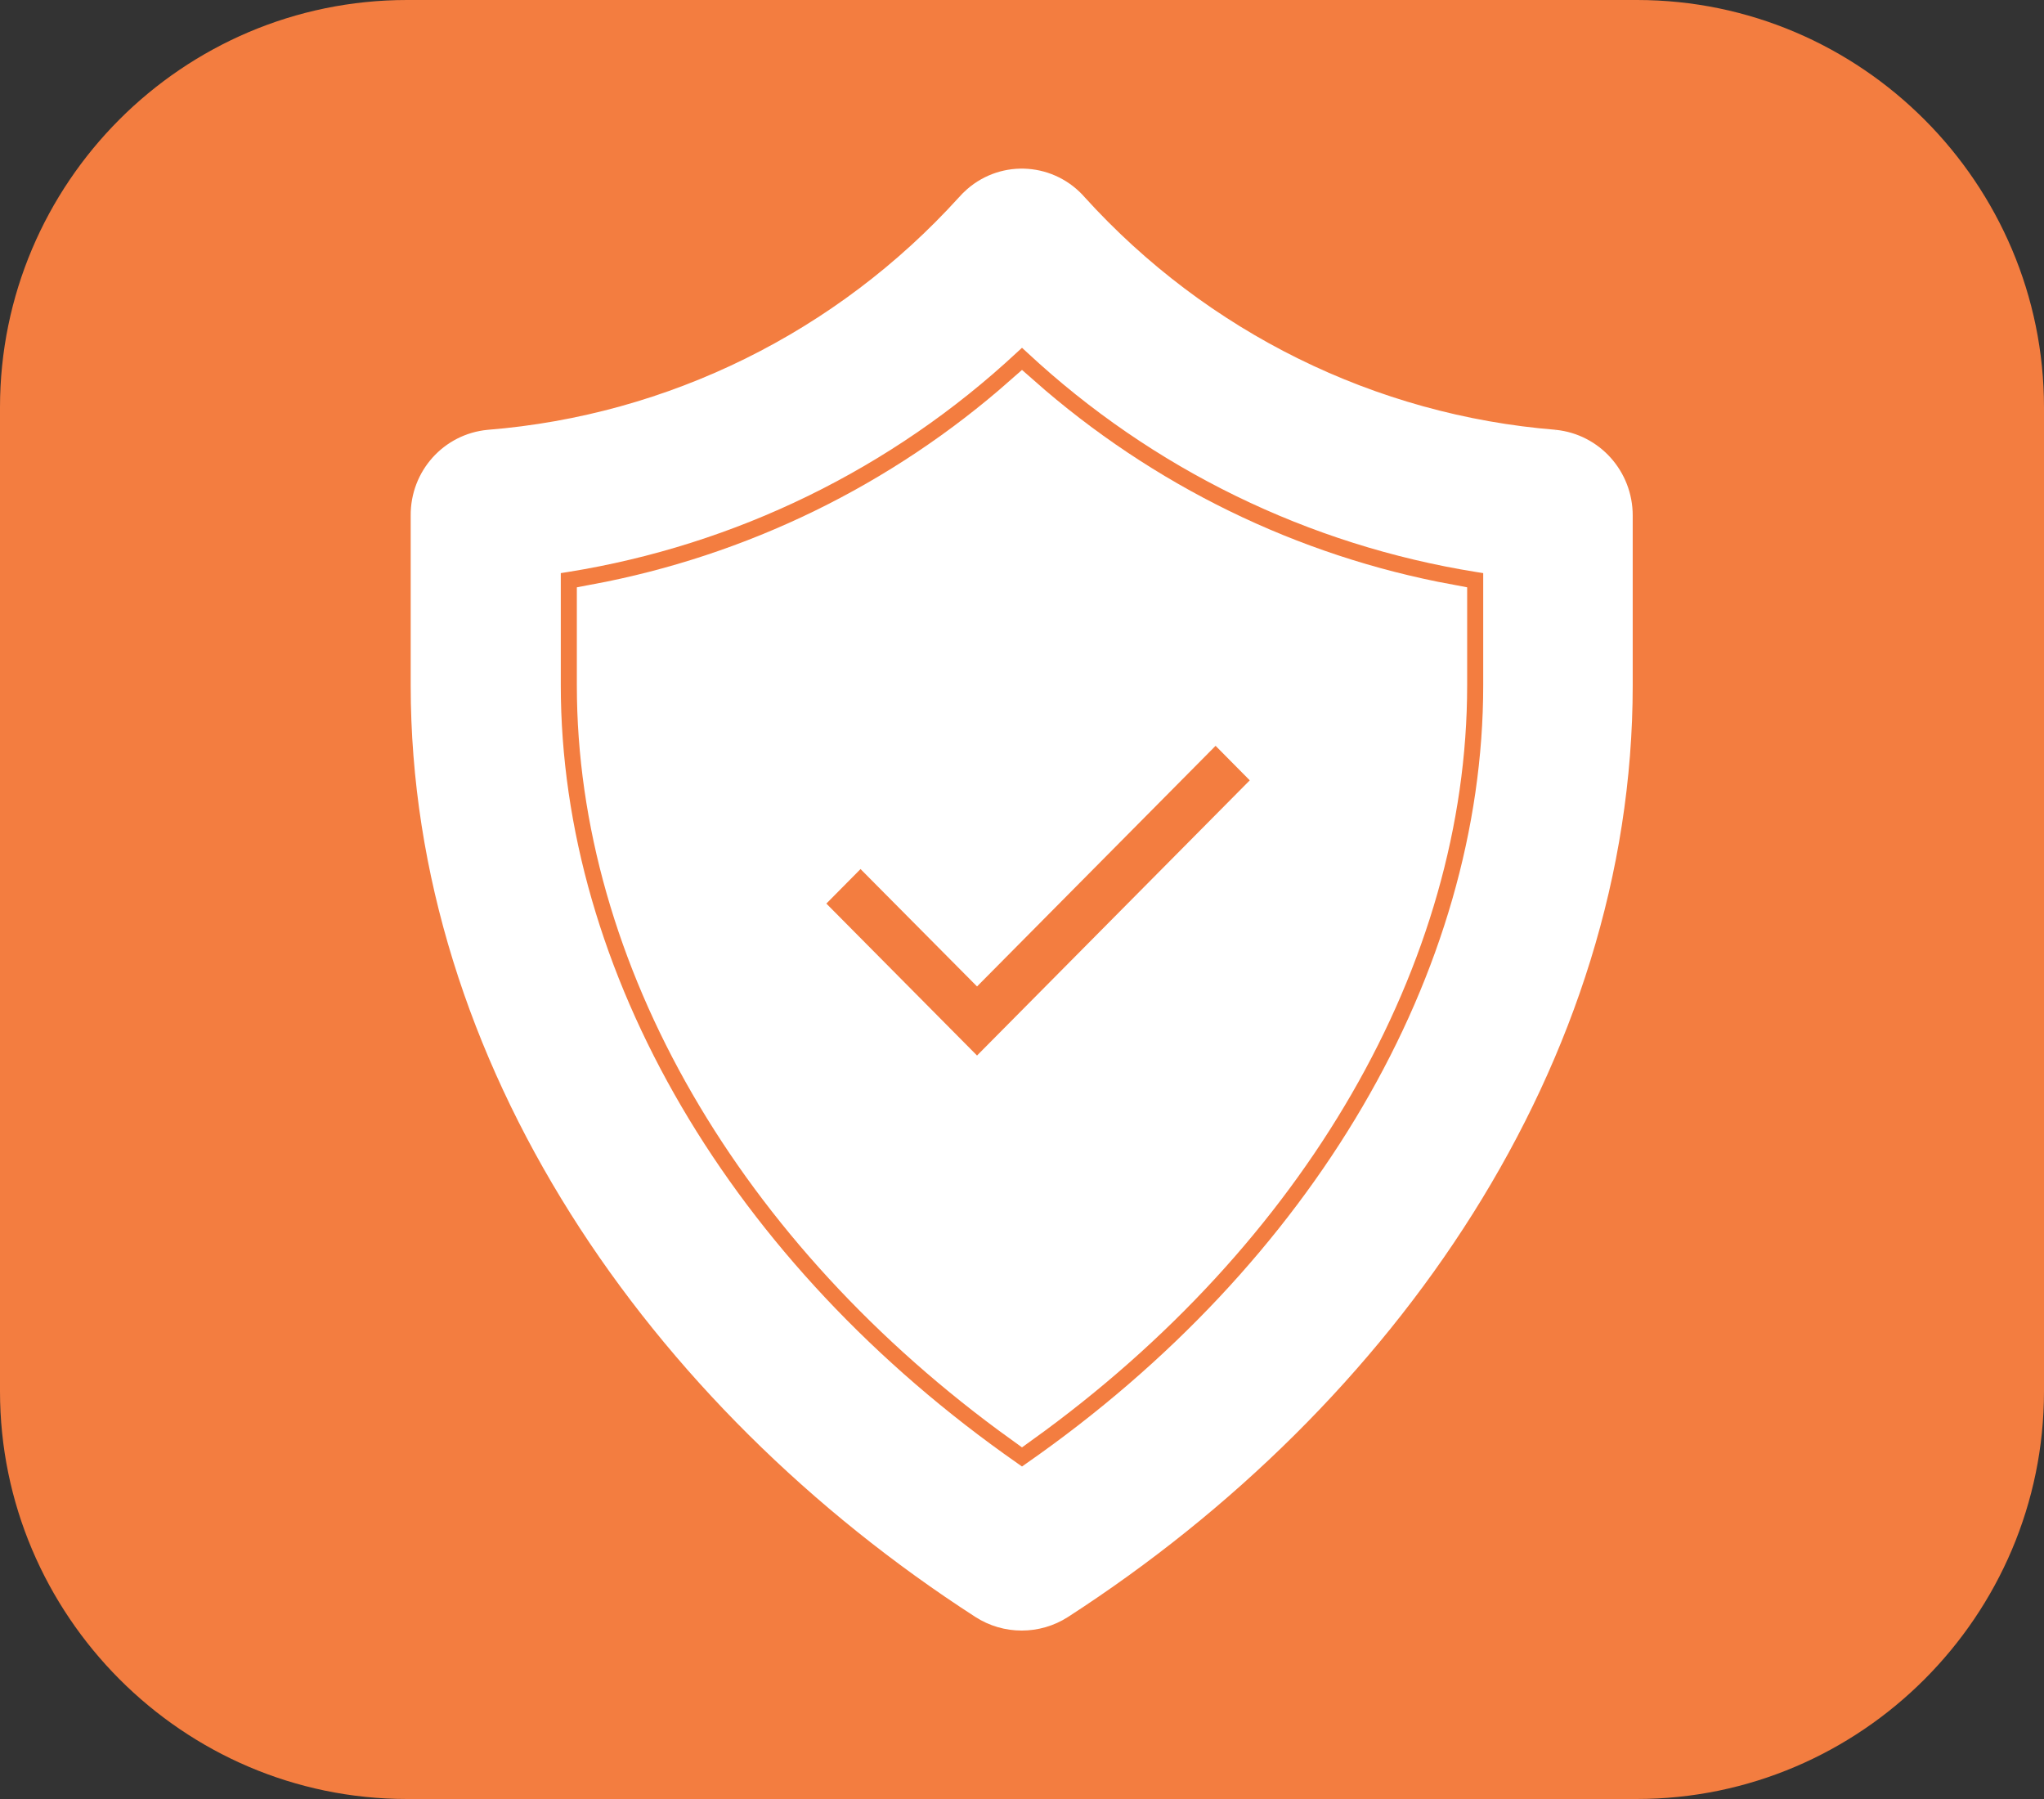
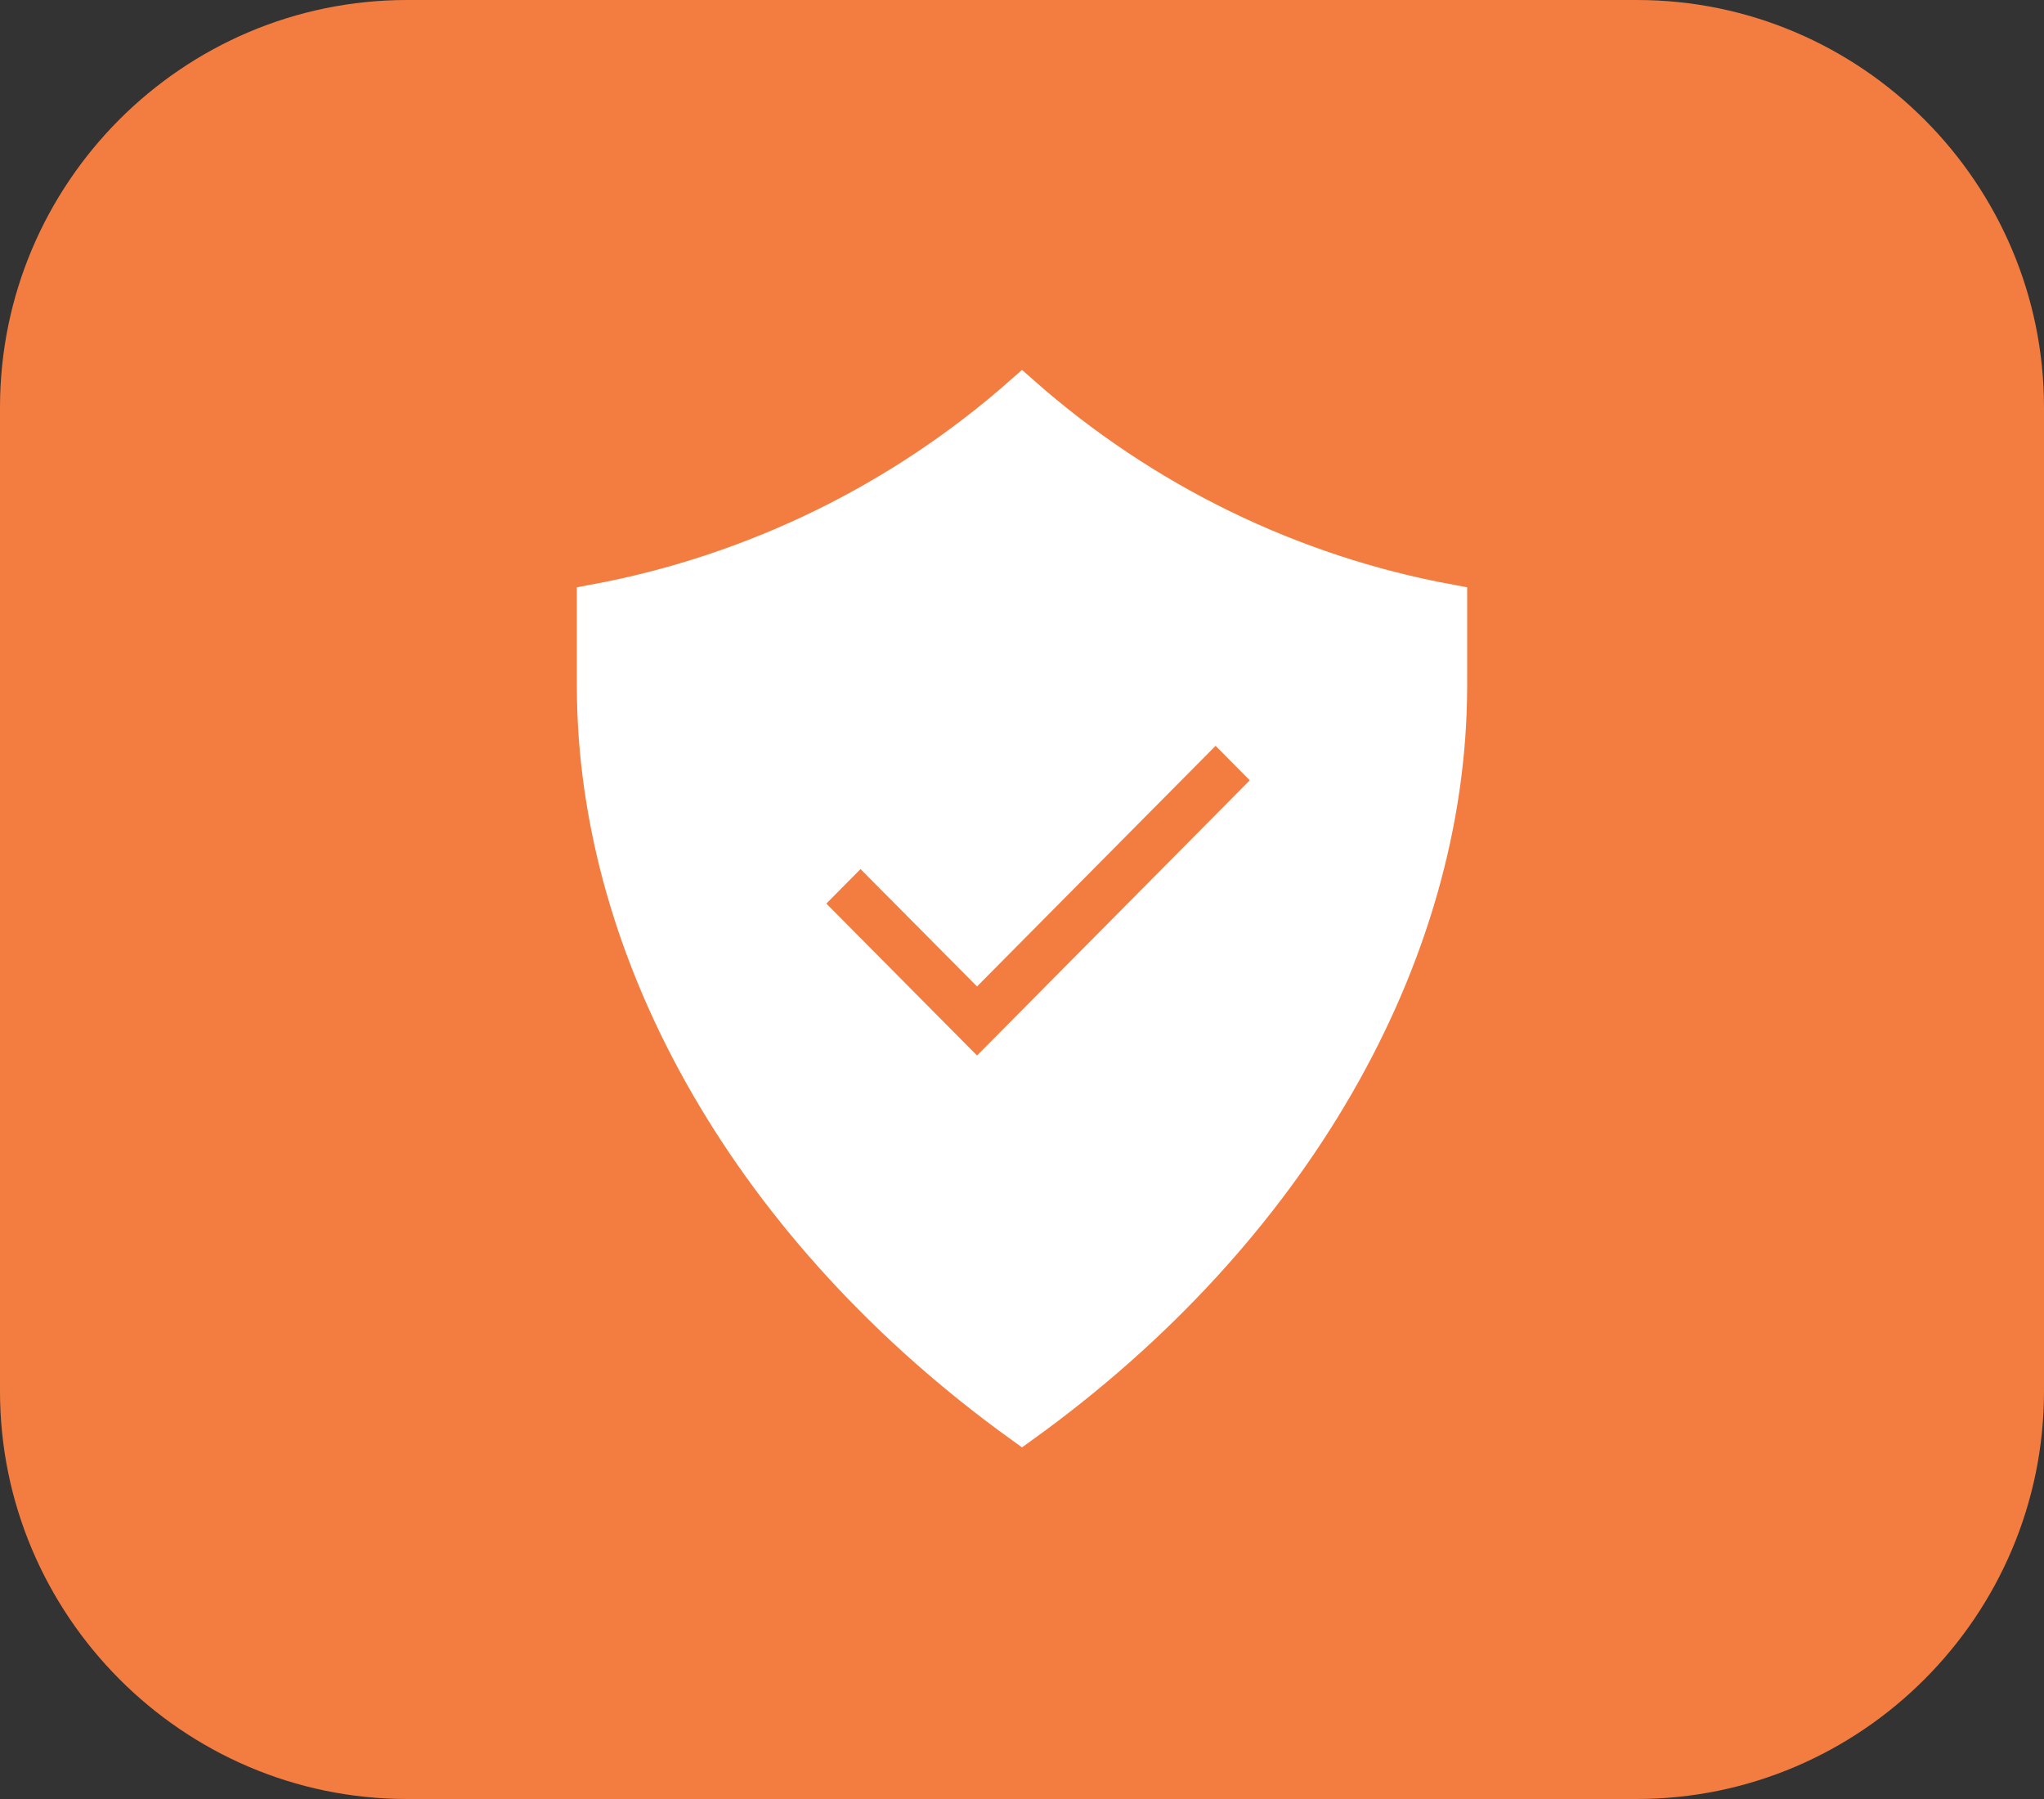
<svg xmlns="http://www.w3.org/2000/svg" id="Layer_1" width="70" height="61.6" viewBox="0 0 70 61.6">
  <rect x="0" y="0" width="70" height="61.6" fill="#333333" stroke="none" />
  <defs>
    <style>.cls-1{fill:#f37d40;}.cls-2{fill:#fff;stroke:#fff;stroke-width:1.25px;}</style>
  </defs>
  <path class="cls-1" d="M56.06,0H13.94C6.25,0,0,6.27,0,13.95v33.69c0,7.66,6.25,13.96,13.94,13.96h42.11c7.68,0,13.95-6.27,13.95-13.96V13.95c0-7.66-6.25-13.95-13.94-13.95Z" />
-   <path class="cls-2" d="M53.23,15.34c-6.34-.51-12.25-3.43-16.54-8.16-.81-.94-2.22-1.05-3.16-.23-.08.07-.16.15-.23.23-4.29,4.73-10.2,7.65-16.54,8.16-1.18.11-2.08,1.11-2.07,2.31v5.82c0,12.65,7.98,24.22,19.05,31.37.76.49,1.74.49,2.5,0,11.08-7.16,19.05-18.73,19.05-31.37v-5.82c0-1.19-.89-2.19-2.07-2.31ZM51.42,23.46c0,10.06-5.95,20.22-15.91,27.16l-.51.36-.51-.36c-9.96-6.95-15.91-17.1-15.91-27.16v-4.37l.76-.12c5.63-.9,10.87-3.46,15.05-7.35l.61-.56.61.56c4.19,3.9,9.43,6.45,15.05,7.35l.76.12v4.37Z" />
  <path class="cls-2" d="M35,13.5c-4.15,3.66-9.2,6.12-14.62,7.13v2.84c0,9.3,5.45,18.72,14.62,25.32,9.17-6.6,14.62-16.02,14.62-25.32v-2.84c-5.42-1-10.47-3.47-14.62-7.13ZM33.46,37.03l-6.04-6.09,2.05-2.07,3.99,4.02,8.17-8.24,2.05,2.07-10.22,10.31Z" />
</svg>